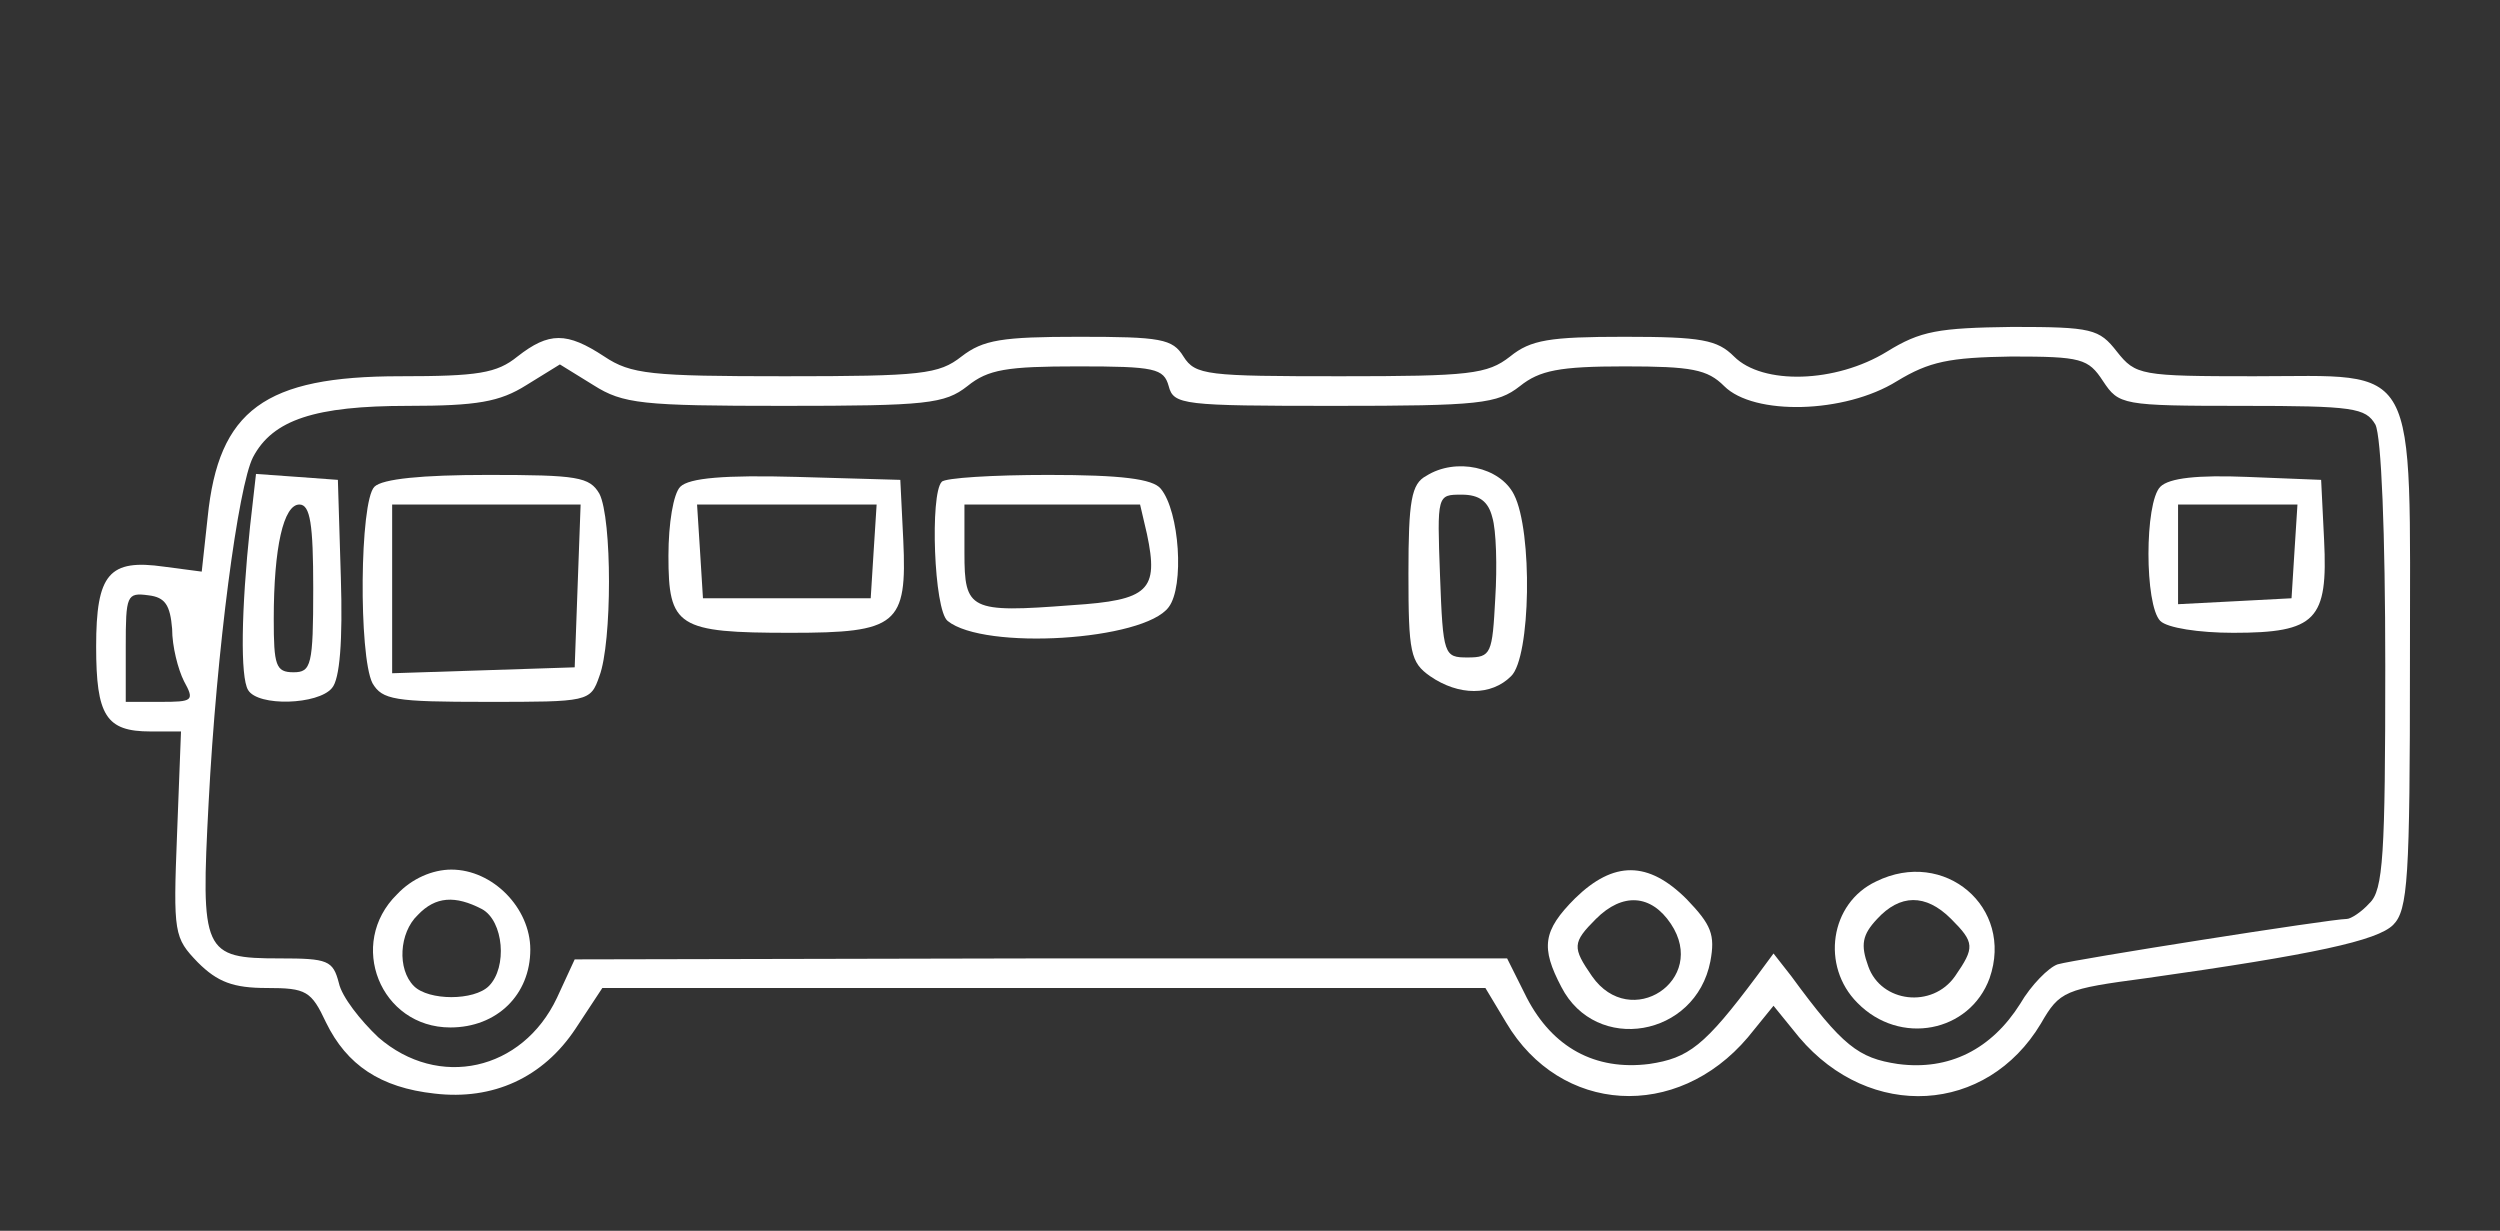
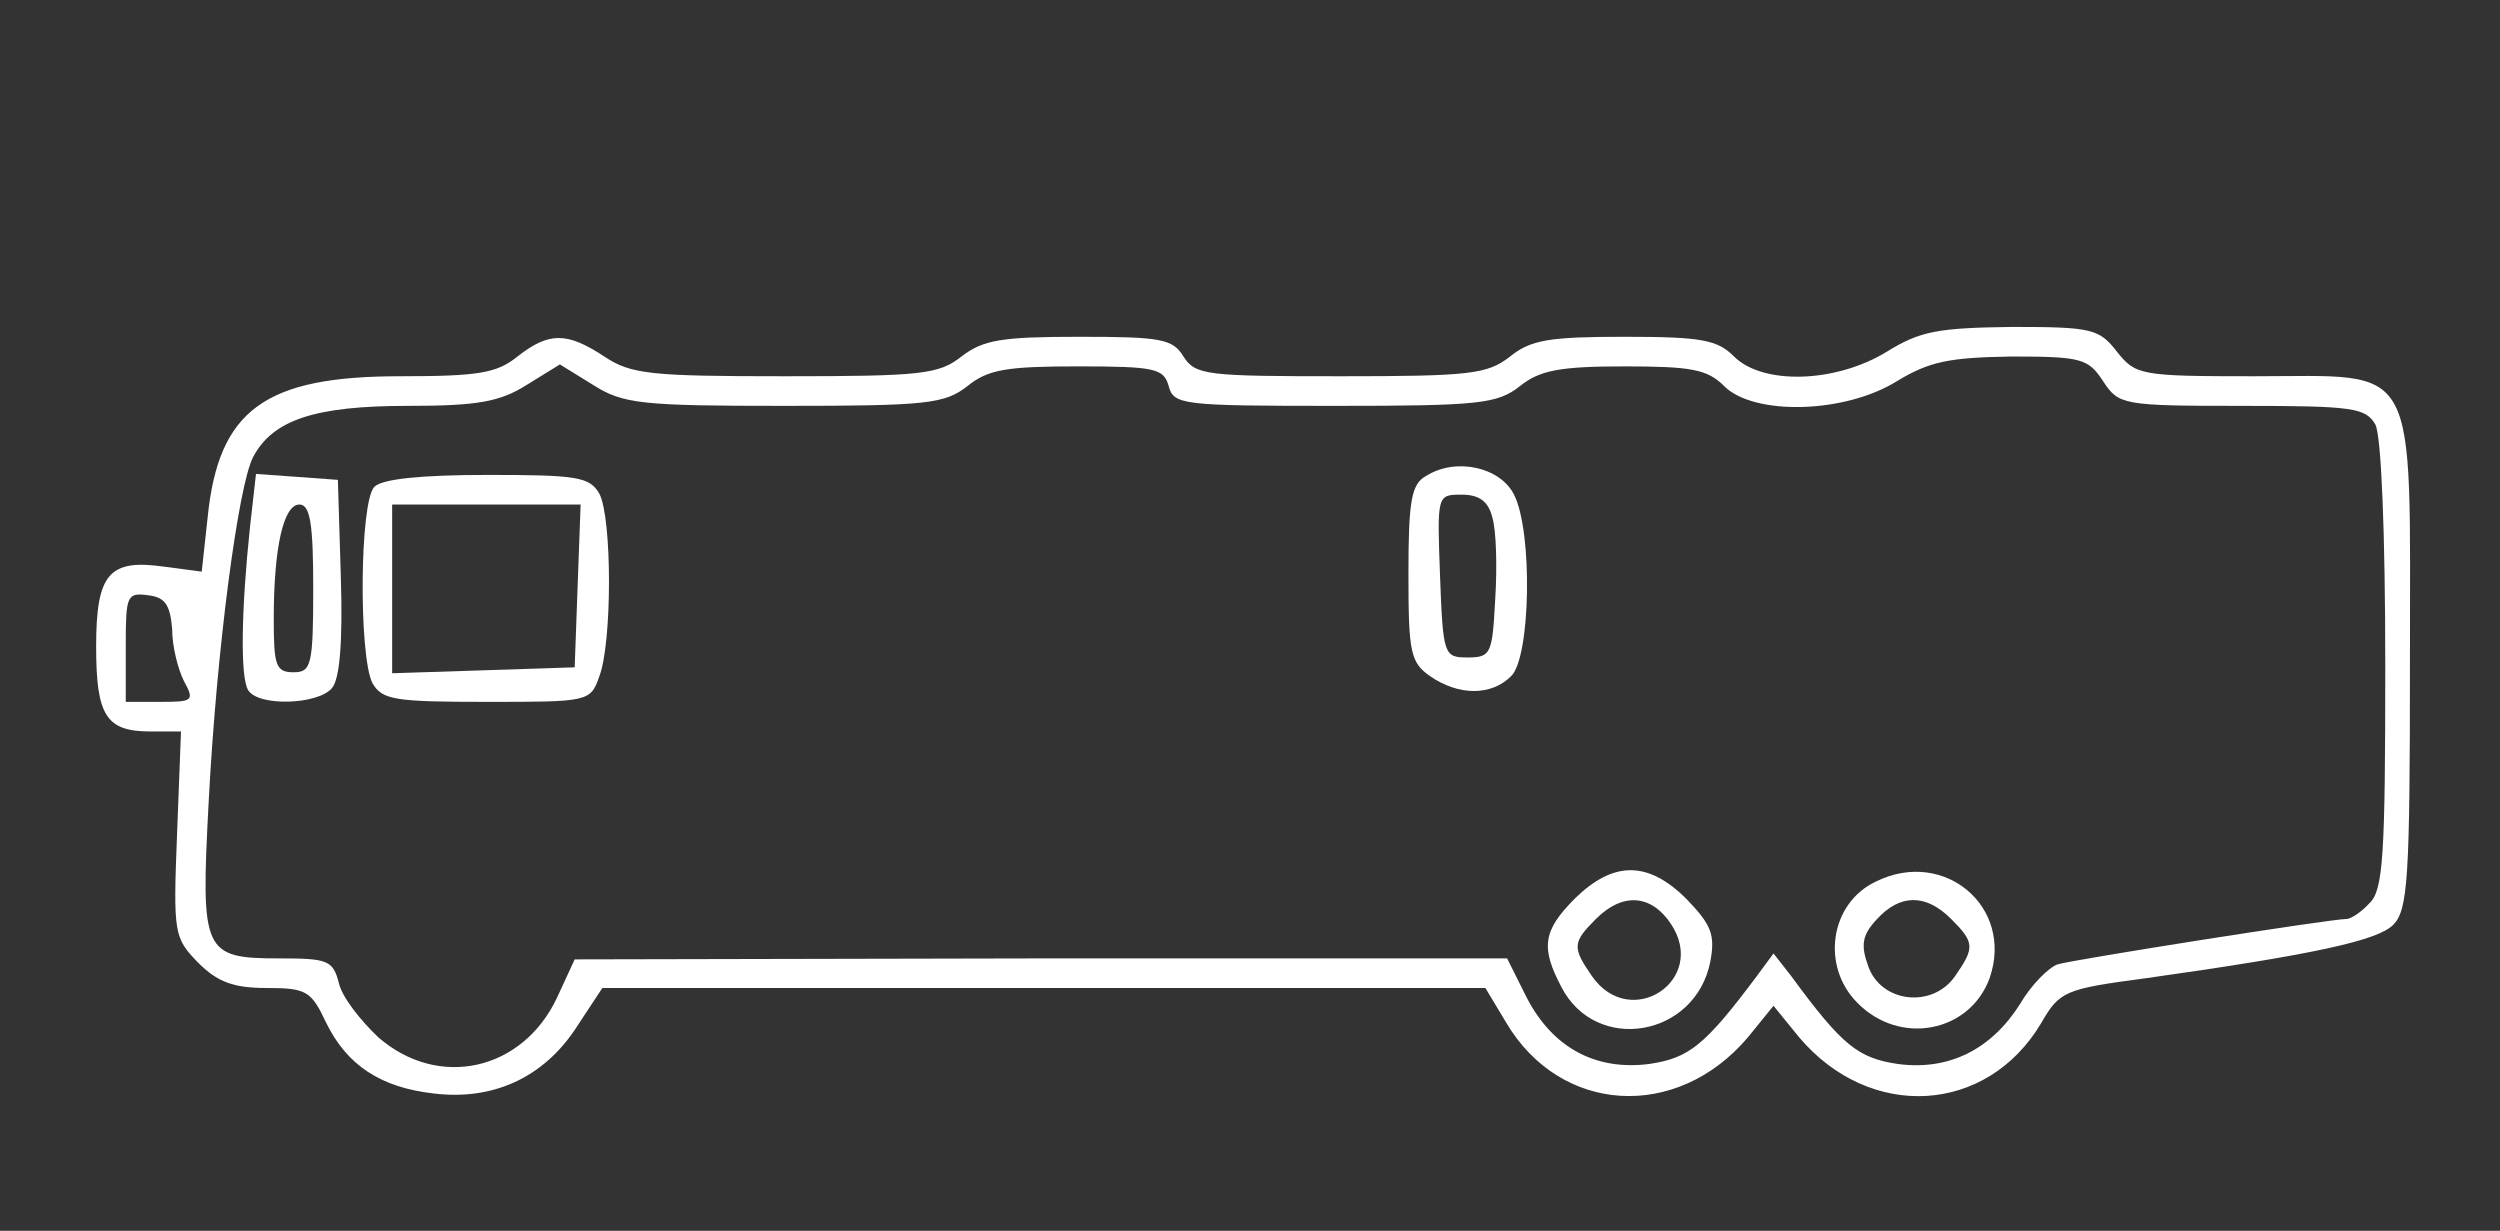
<svg xmlns="http://www.w3.org/2000/svg" width="130" height="64" viewBox="0 0 130 64" fill="none">
  <rect x="0" y="0" width="130" height="64" fill="#333333" stroke="none" />
  <path d="M98.124 18.283C95.456 19.924 91.659 20.027 90.171 18.539C89.299 17.667 88.478 17.513 84.476 17.513C80.576 17.513 79.602 17.667 78.524 18.539C77.344 19.463 76.421 19.565 69.699 19.565C62.773 19.565 62.157 19.514 61.541 18.539C60.977 17.616 60.361 17.513 56.103 17.513C52.101 17.513 51.126 17.667 49.997 18.539C48.817 19.463 47.945 19.565 40.813 19.565C33.835 19.565 32.809 19.463 31.424 18.539C29.474 17.256 28.55 17.256 26.908 18.539C25.831 19.412 24.856 19.565 20.803 19.565C13.774 19.565 11.362 21.31 10.798 26.902L10.49 29.724L8.54 29.468C5.667 29.057 5 29.827 5 33.624C5 37.215 5.513 38.036 7.822 38.036H9.412L9.207 43.372C9.002 48.554 9.053 48.76 10.285 50.042C11.311 51.068 12.132 51.376 13.876 51.376C15.929 51.376 16.185 51.53 16.955 53.172C18.032 55.378 19.777 56.558 22.599 56.866C25.626 57.225 28.242 56.045 29.936 53.48L31.321 51.376H54.255H77.241L78.319 53.172C81.141 57.944 87.195 58.303 90.889 53.942L92.223 52.3L93.557 53.942C97.251 58.303 103.306 57.944 106.128 53.223C107.103 51.53 107.359 51.428 111.618 50.863C120.34 49.632 123.624 48.913 124.445 48.093C125.214 47.323 125.317 45.681 125.317 34.496C125.317 18.488 125.881 19.565 117.21 19.565C111.31 19.565 111.053 19.514 110.078 18.283C109.155 17.103 108.796 17 104.64 17C100.792 17.051 99.868 17.205 98.124 18.283ZM109.36 19.822C110.181 21.053 110.335 21.105 116.594 21.105C122.392 21.105 123.008 21.207 123.521 22.079C123.829 22.695 124.034 27.672 124.034 34.65C124.034 44.45 123.931 46.297 123.213 46.964C122.803 47.425 122.238 47.785 122.033 47.785C121.212 47.785 107.872 49.888 107 50.145C106.538 50.299 105.615 51.222 105.05 52.197C103.562 54.557 101.356 55.686 98.688 55.327C96.636 55.019 95.815 54.403 93.147 50.761L92.223 49.581L91.351 50.761C88.632 54.403 87.811 55.019 85.758 55.327C82.936 55.686 80.73 54.455 79.396 51.889L78.37 49.837H54.102L29.884 49.888L28.961 51.889C27.165 55.686 22.804 56.661 19.674 53.942C18.75 53.069 17.776 51.838 17.622 51.12C17.314 49.94 17.057 49.837 14.543 49.837C10.541 49.837 10.439 49.529 10.849 41.73C11.26 33.778 12.388 25.261 13.158 23.773C14.184 21.823 16.39 21.105 21.213 21.105C24.805 21.105 25.985 20.899 27.37 20.027L29.115 18.95L30.859 20.027C32.398 21.002 33.373 21.105 40.761 21.105C48.201 21.105 49.125 21.002 50.305 20.078C51.382 19.206 52.357 19.052 56.051 19.052C60.053 19.052 60.515 19.155 60.772 20.078C61.028 21.053 61.49 21.105 69.391 21.105C76.933 21.105 77.857 21.002 79.037 20.078C80.063 19.258 81.09 19.052 84.476 19.052C87.965 19.052 88.786 19.206 89.658 20.078C91.197 21.618 95.917 21.515 98.637 19.822C100.33 18.796 101.356 18.59 104.588 18.539C108.231 18.539 108.59 18.642 109.36 19.822ZM8.951 32.7C8.951 33.624 9.259 34.804 9.566 35.419C10.131 36.446 10.028 36.497 8.335 36.497H6.539V33.624C6.539 30.956 6.591 30.802 7.719 30.956C8.592 31.058 8.848 31.469 8.951 32.7Z" fill="white" />
  <path d="M74.163 24.747C73.393 25.158 73.239 26.03 73.239 29.827C73.239 33.932 73.342 34.445 74.368 35.163C75.856 36.189 77.549 36.189 78.575 35.163C79.602 34.188 79.704 27.621 78.729 25.722C78.011 24.286 75.702 23.773 74.163 24.747ZM77.6 26.902C77.806 27.569 77.857 29.468 77.754 31.11C77.6 33.983 77.549 34.188 76.318 34.188C75.087 34.188 75.035 34.086 74.881 29.93C74.727 25.722 74.727 25.722 76.01 25.722C76.933 25.722 77.395 26.081 77.6 26.902Z" fill="white" />
  <path d="M13.004 27.364C12.542 31.725 12.491 35.214 12.901 35.881C13.414 36.753 16.544 36.651 17.262 35.779C17.673 35.317 17.827 33.316 17.724 30.032L17.57 24.953L15.467 24.799L13.312 24.645L13.004 27.364ZM16.288 30.596C16.288 34.599 16.185 34.958 15.261 34.958C14.338 34.958 14.235 34.599 14.235 32.187C14.235 28.442 14.748 26.235 15.569 26.235C16.134 26.235 16.288 27.262 16.288 30.596Z" fill="white" />
  <path d="M19.469 25.312C18.699 26.081 18.648 34.086 19.366 35.522C19.879 36.394 20.495 36.497 25.318 36.497C30.602 36.497 30.705 36.497 31.167 35.163C31.834 33.419 31.834 26.954 31.167 25.671C30.654 24.799 30.038 24.696 25.369 24.696C21.931 24.696 19.879 24.901 19.469 25.312ZM30.038 30.443L29.884 34.701L25.164 34.855L20.392 35.009V30.597V26.235H25.266H30.192L30.038 30.443Z" fill="white" />
-   <path d="M35.374 25.312C35.015 25.671 34.759 27.21 34.759 28.903C34.759 32.598 35.22 32.906 41.121 32.906C46.662 32.906 47.175 32.495 46.97 28.082L46.816 24.953L41.429 24.799C37.683 24.696 35.836 24.85 35.374 25.312ZM45.431 28.647L45.277 31.11H40.916H36.554L36.401 28.647L36.247 26.235H40.916H45.585L45.431 28.647Z" fill="white" />
-   <path d="M48.971 25.055C48.355 25.671 48.56 31.725 49.279 32.29C51.177 33.829 59.489 33.316 60.772 31.571C61.593 30.494 61.336 26.595 60.361 25.415C59.951 24.901 58.309 24.696 54.512 24.696C51.639 24.696 49.125 24.85 48.971 25.055ZM59.643 27.775C60.259 30.699 59.745 31.212 55.743 31.469C50.407 31.879 50.151 31.725 50.151 28.75V26.235H54.717H59.284L59.643 27.775Z" fill="white" />
-   <path d="M112.336 25.312C111.515 26.133 111.515 31.469 112.336 32.29C112.695 32.649 114.337 32.906 116.133 32.906C120.443 32.906 121.058 32.239 120.853 28.082L120.699 24.953L116.851 24.799C114.286 24.696 112.798 24.85 112.336 25.312ZM119.314 28.647L119.16 31.11L116.235 31.264L113.259 31.418V28.801V26.235H116.389H119.468L119.314 28.647Z" fill="white" />
-   <path d="M20.649 46.502C18.032 49.067 19.777 53.428 23.419 53.428C25.831 53.428 27.576 51.735 27.576 49.375C27.576 47.22 25.626 45.219 23.471 45.219C22.496 45.219 21.419 45.681 20.649 46.502ZM25.061 47.272C26.19 47.887 26.395 50.299 25.421 51.274C24.651 52.043 22.291 52.043 21.521 51.274C20.649 50.401 20.752 48.503 21.726 47.579C22.65 46.605 23.676 46.553 25.061 47.272Z" fill="white" />
  <path d="M81.91 46.707C80.217 48.4 80.115 49.273 81.192 51.325C82.988 54.814 88.17 53.942 88.939 49.991C89.196 48.606 88.991 48.093 87.708 46.758C85.707 44.758 83.911 44.758 81.91 46.707ZM86.887 48.041C88.837 50.966 84.784 53.634 82.783 50.761C81.756 49.273 81.756 49.016 82.988 47.785C84.373 46.399 85.861 46.502 86.887 48.041Z" fill="white" />
  <path d="M97.559 45.835C95.148 46.964 94.686 50.247 96.584 52.146C98.791 54.403 102.433 53.685 103.46 50.863C104.742 47.169 101.099 44.09 97.559 45.835ZM101.459 47.785C102.69 49.016 102.69 49.273 101.664 50.76C100.484 52.454 97.816 52.146 97.149 50.247C96.738 49.119 96.841 48.605 97.611 47.785C98.791 46.502 100.125 46.451 101.459 47.785Z" fill="white" />
</svg>